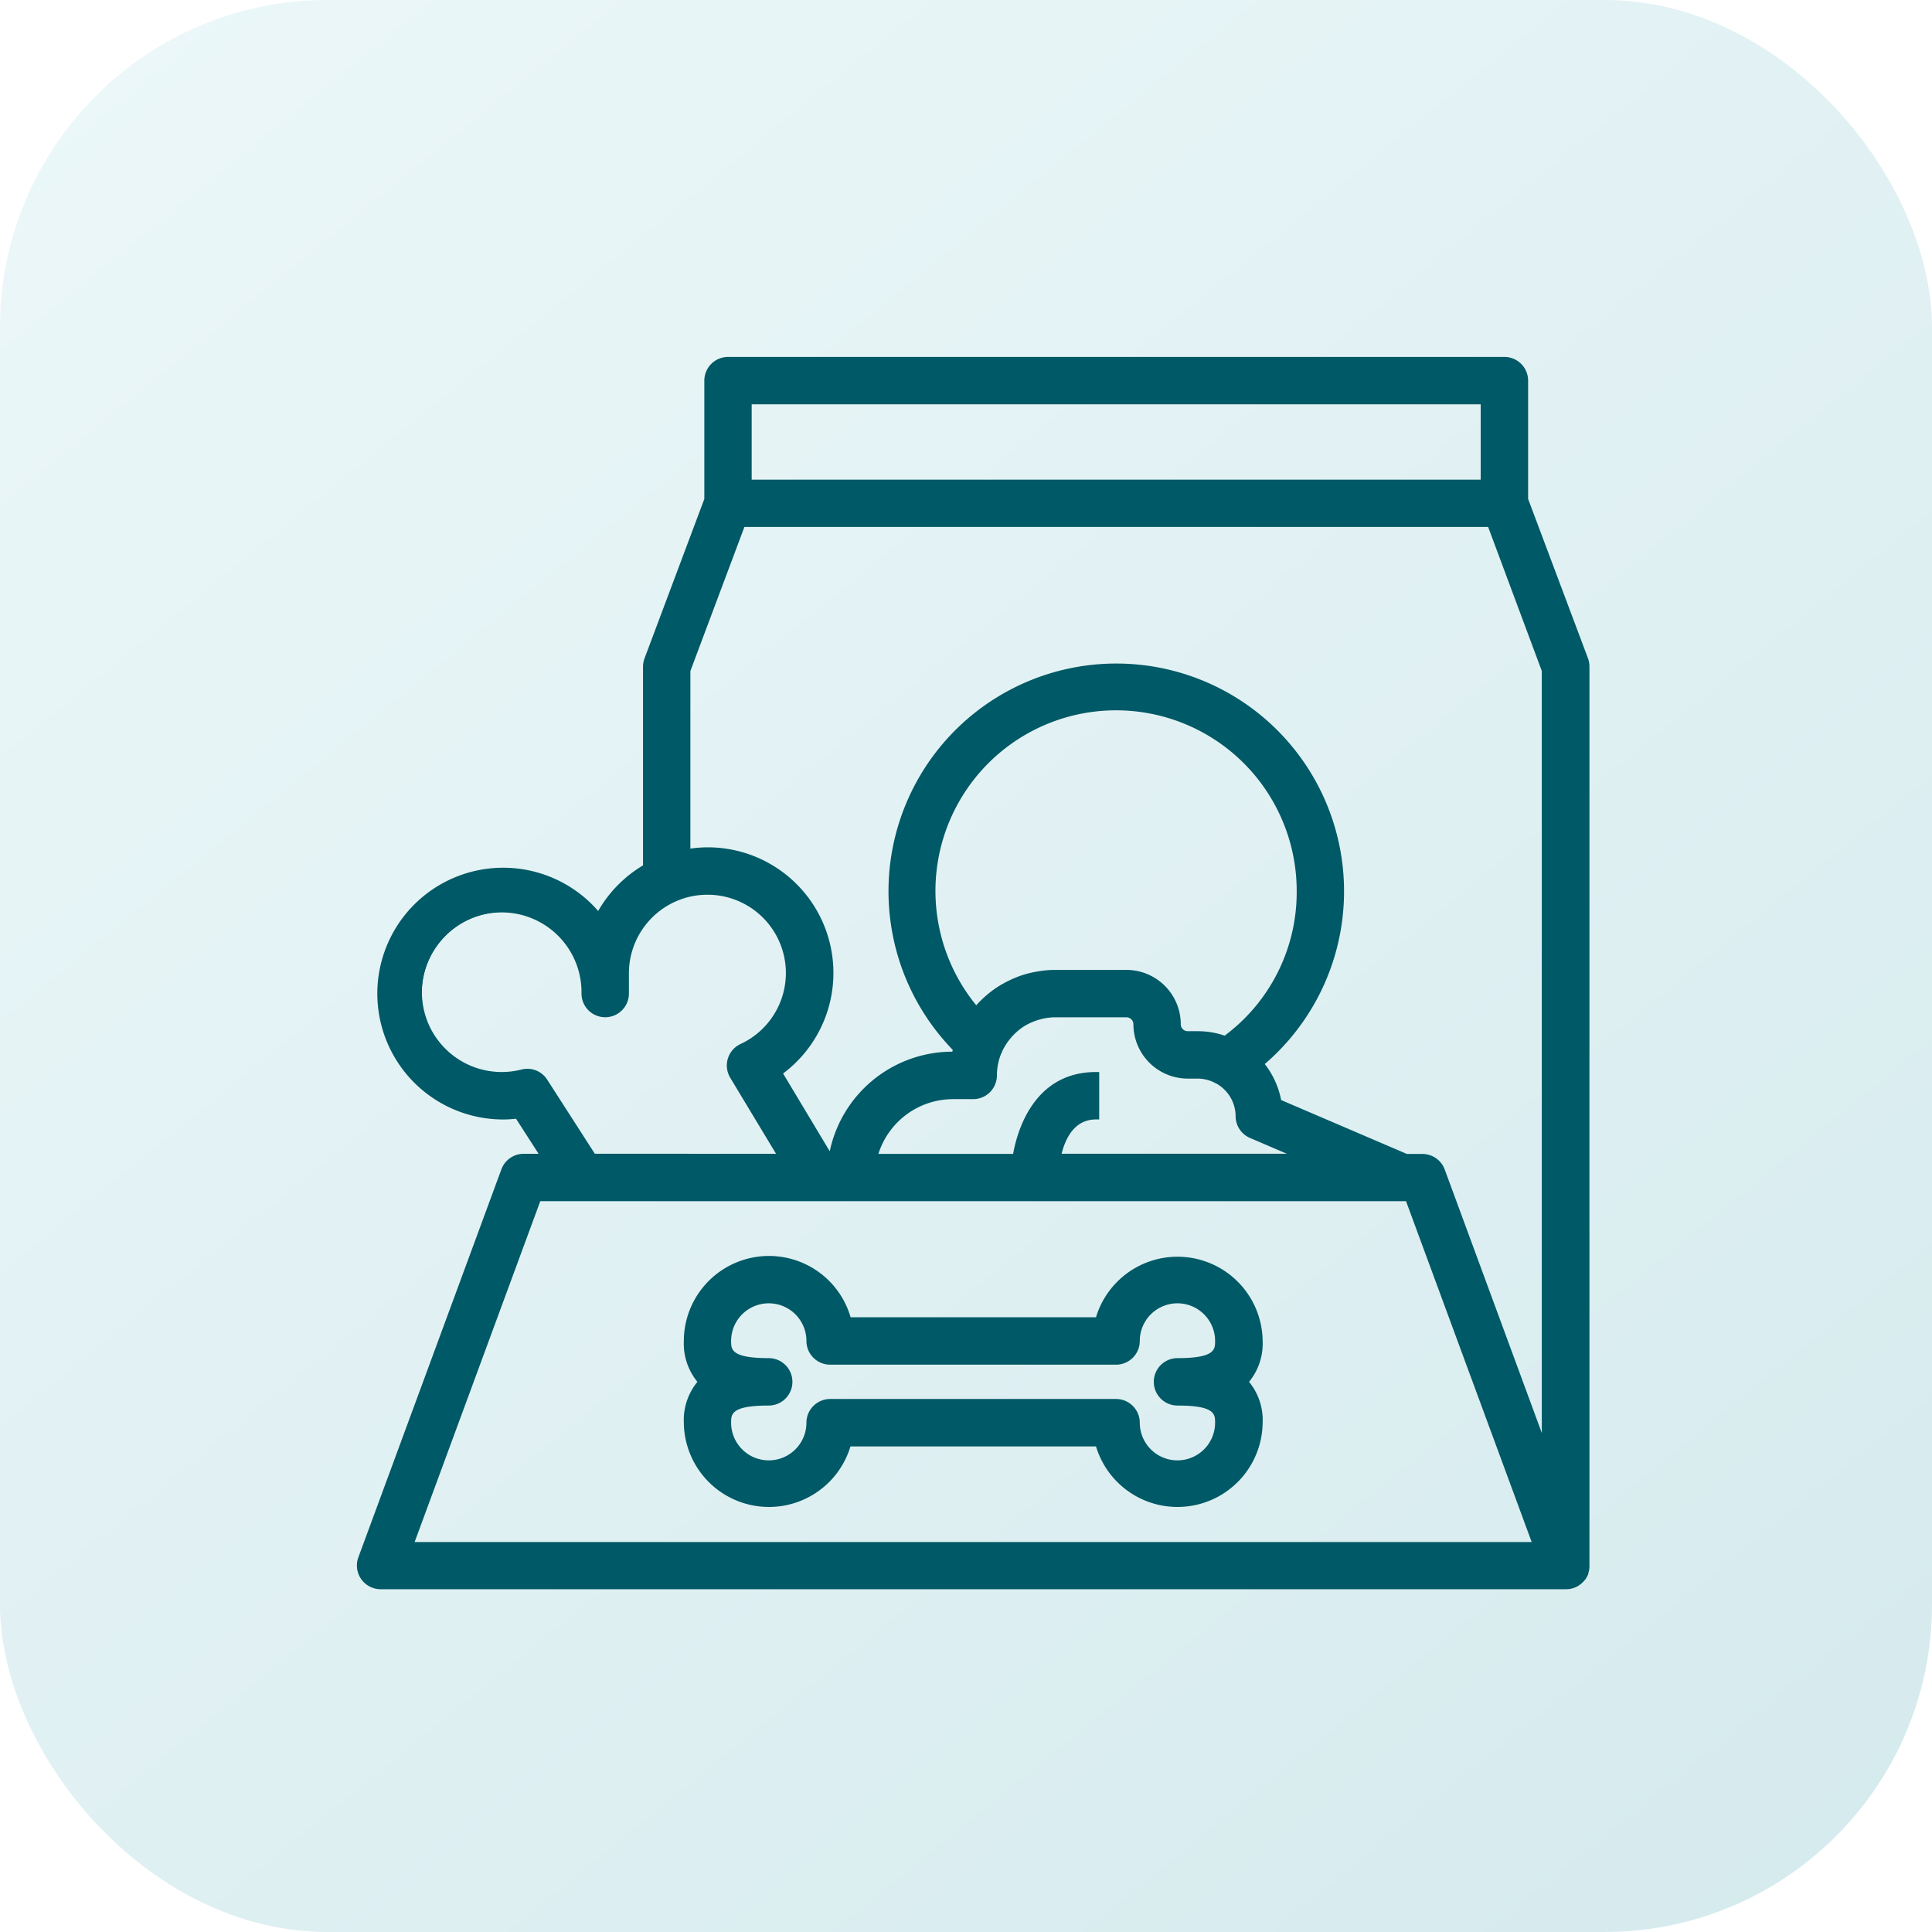
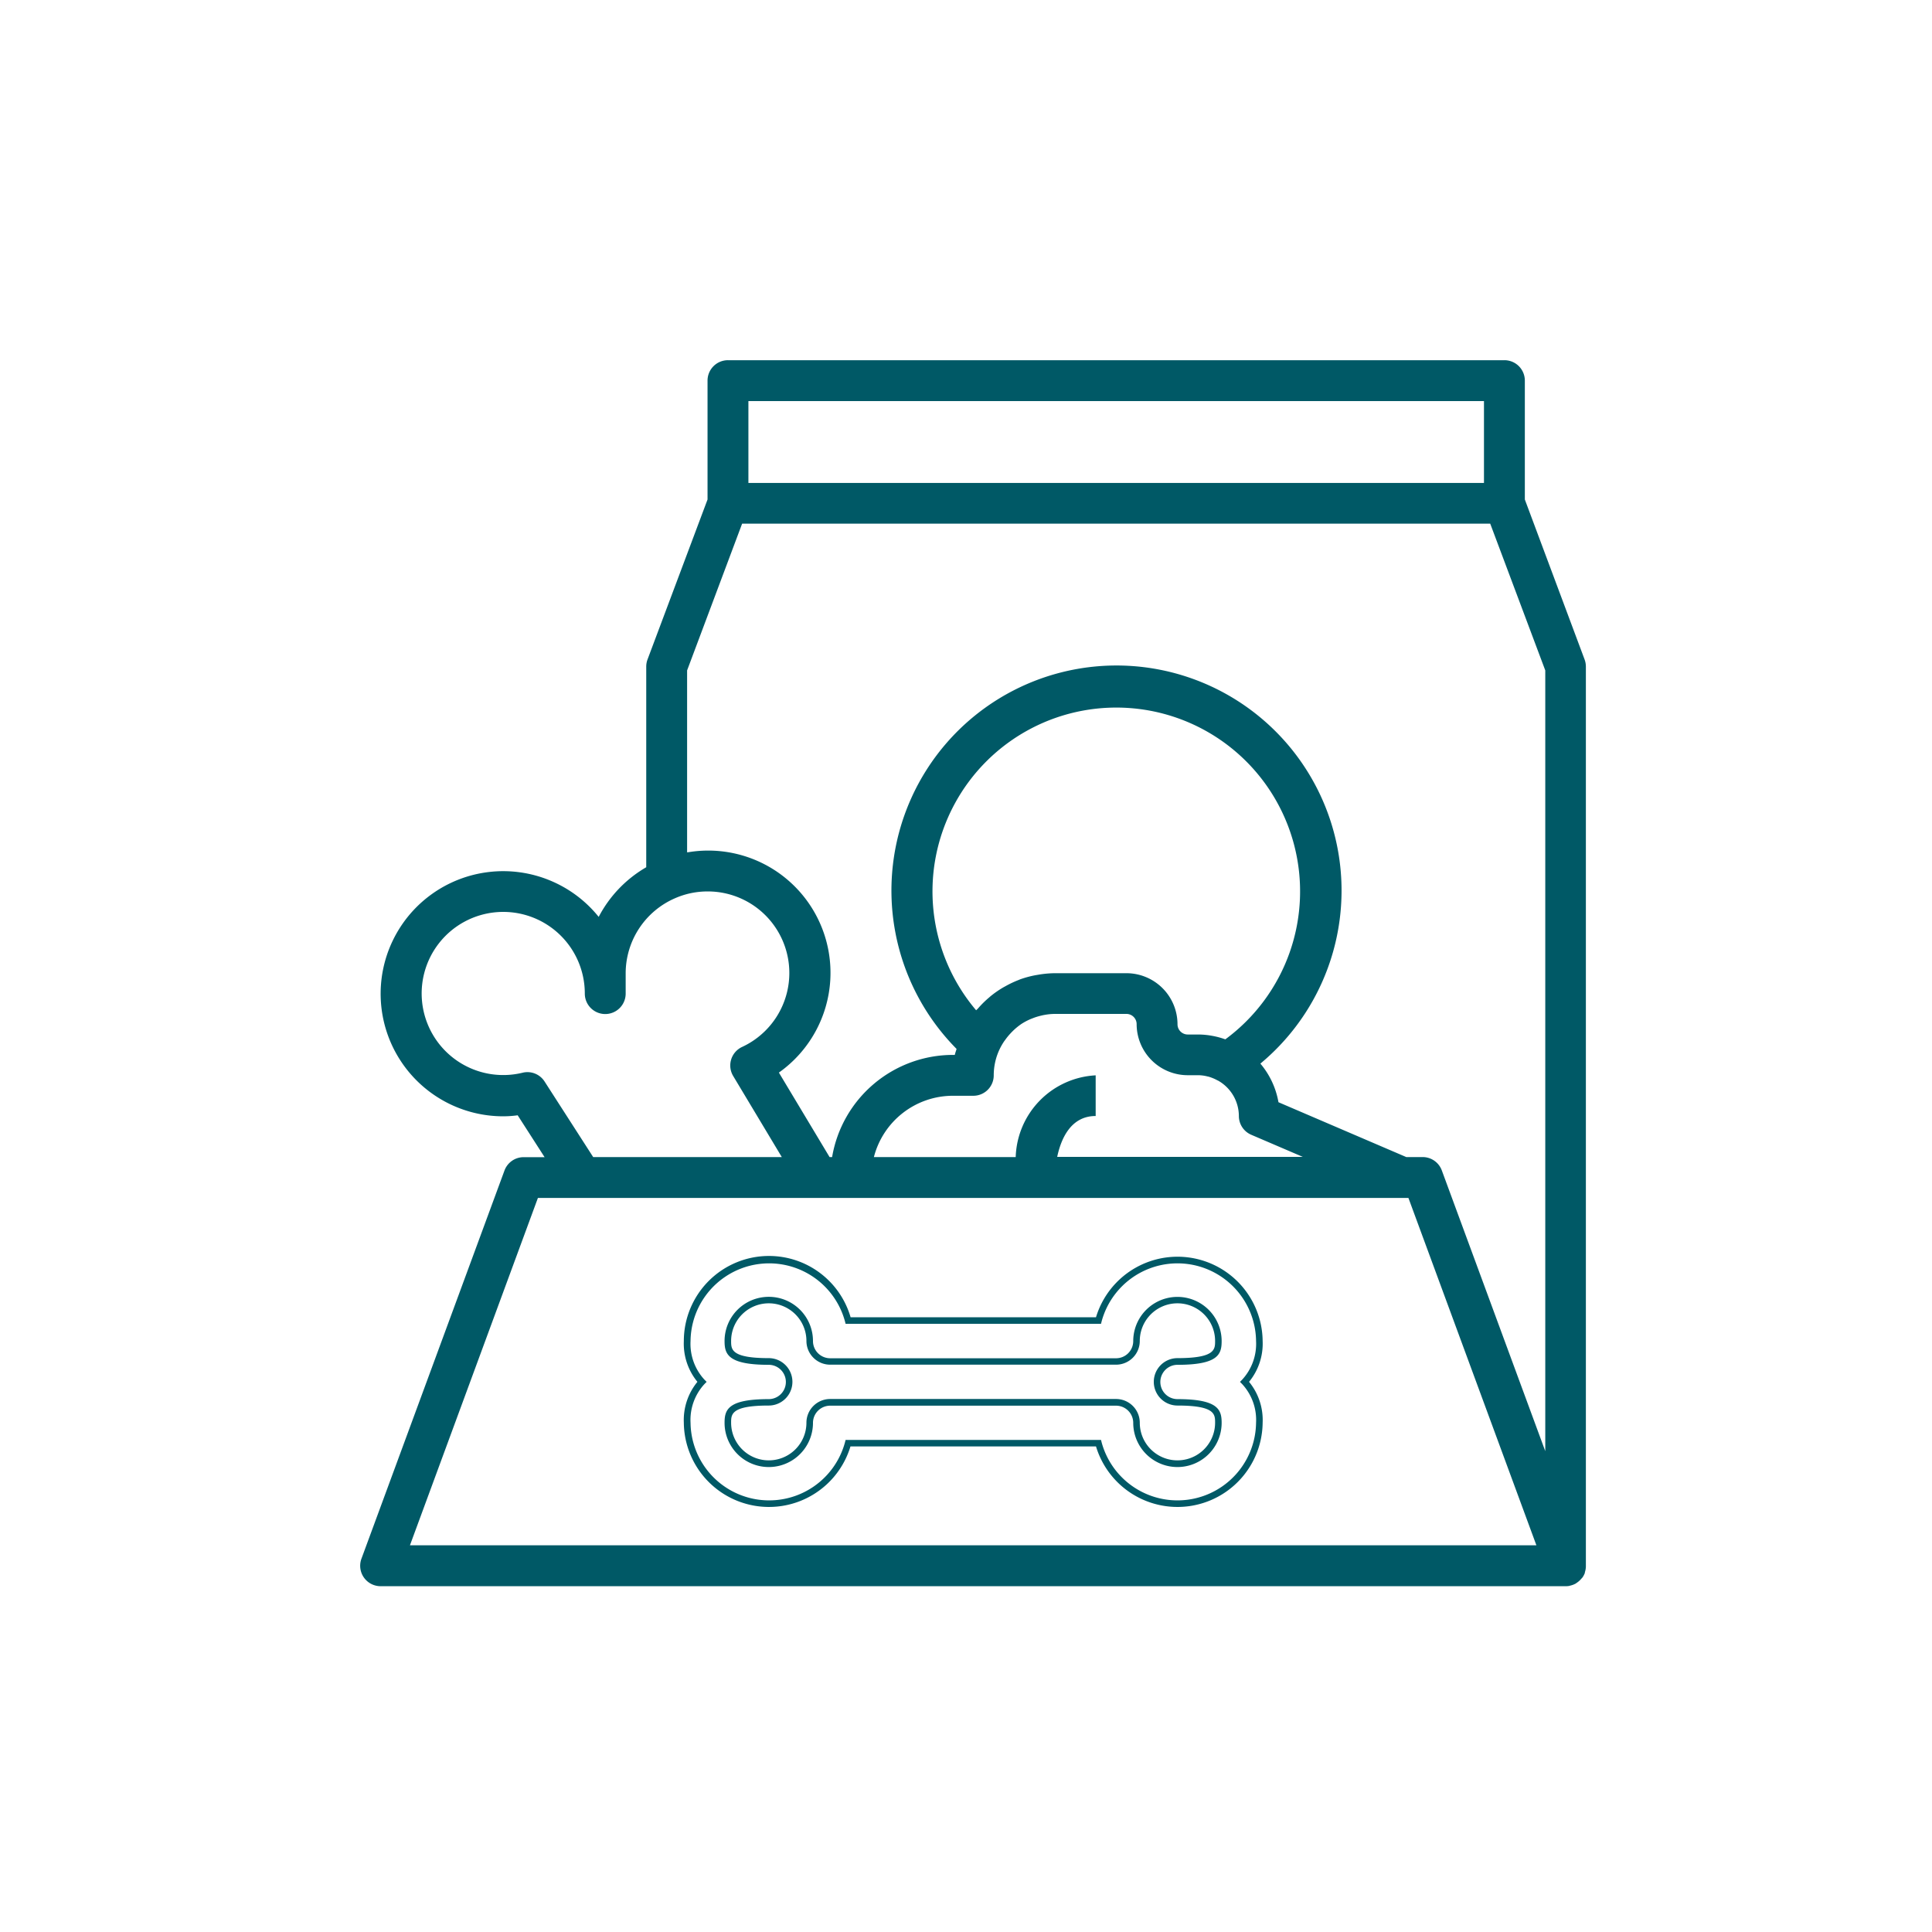
<svg xmlns="http://www.w3.org/2000/svg" width="59" height="59" viewBox="0 0 59 59">
  <defs>
    <linearGradient id="linear-gradient" x1="0.119" x2="0.931" y2="1" gradientUnits="objectBoundingBox">
      <stop offset="0" stop-color="#93c9d1" />
      <stop offset="1" stop-color="#cae9ed" />
    </linearGradient>
  </defs>
  <g id="Special_food" data-name="Special food" transform="translate(-163 -1568)">
    <g id="Group_145" data-name="Group 145">
      <g id="Group_144" data-name="Group 144">
        <g id="Group_19" data-name="Group 19" transform="translate(-1128 39.519)" style="isolation: isolate">
-           <rect id="Rectangle_9" data-name="Rectangle 9" width="59" height="59" rx="10" transform="translate(1350 1587.481) rotate(180)" opacity="0.382" fill="url(#linear-gradient)" />
-         </g>
+           </g>
        <g id="noun_dog_food_989955" data-name="noun_dog food_989955" transform="translate(174 1579)">
          <path id="Path_122" data-name="Path 122" d="M37.567,6.254V2.624A.623.623,0,0,0,36.943,2H13.232a.623.623,0,0,0-.624.624v3.63l-1.833,4.886a.624.624,0,0,0-.039.219v6.125A3.768,3.768,0,0,0,9.284,19a3.743,3.743,0,1,0-2.916,6.09,3.3,3.3,0,0,0,.442-.031l.822,1.279h-.64a.623.623,0,0,0-.585.408L2.039,38.6a.624.624,0,0,0,.585.84H38.817a.637.637,0,0,0,.108-.009l.015-.006a.628.628,0,0,0,.18-.066c.012-.007.022-.016.034-.024a.634.634,0,0,0,.117-.1c.011-.012.022-.024.033-.037s.017-.016.024-.026a.63.63,0,0,0,.072-.138c0-.006,0-.012,0-.017a.625.625,0,0,0,.031-.176c0-.009,0-.017,0-.026V11.36a.63.63,0,0,0-.039-.22ZM13.856,3.248H36.319v2.5H13.856ZM11.984,17.029V11.473l1.68-4.481H36.51l1.681,4.481V35.316l-3.159-8.572a.623.623,0,0,0-.585-.409h-.5L30.043,24.66a2.483,2.483,0,0,0-.552-1.179,6.873,6.873,0,1,0-9.278-.449c-.017.062-.041.12-.054.183H20.1a3.747,3.747,0,0,0-3.688,3.12h-.077l-1.548-2.58a3.733,3.733,0,0,0-2.764-6.73Zm10.036,9.307H17.688A2.493,2.493,0,0,1,20.1,24.463h.624a.623.623,0,0,0,.624-.624,1.863,1.863,0,0,1,.151-.735h0a1.87,1.87,0,0,1,.153-.283c.016-.026.036-.049.053-.074a1.892,1.892,0,0,1,.159-.193c.019-.021.039-.041.059-.061a1.883,1.883,0,0,1,.237-.2l.016-.012a1.831,1.831,0,0,1,.29-.157c.026-.011.052-.02.079-.031a1.766,1.766,0,0,1,.241-.075c.032-.007.063-.016.095-.021a1.826,1.826,0,0,1,.338-.034H25.4a.313.313,0,0,1,.312.312,1.561,1.561,0,0,0,1.56,1.56h.312a1.16,1.16,0,0,1,.3.04l.008,0a1.339,1.339,0,0,1,.291.119.172.172,0,0,0,.016.006,1.247,1.247,0,0,1,.635,1.081.623.623,0,0,0,.378.573l1.574.675h-7.5c.115-.545.411-1.248,1.175-1.248V23.839A2.579,2.579,0,0,0,22.019,26.335Zm-1.209-4.483a5.613,5.613,0,1,1,7.609.887,2.423,2.423,0,0,0-.409-.109,2.382,2.382,0,0,0-.427-.039h-.312a.313.313,0,0,1-.312-.312,1.561,1.561,0,0,0-1.56-1.56H23.216a3.147,3.147,0,0,0-.493.044l-.106.018a3.08,3.08,0,0,0-.458.124c-.018.006-.035.015-.053.022a3.058,3.058,0,0,0-.4.189l-.059.032a3.073,3.073,0,0,0-.4.277l-.035.031a3.062,3.062,0,0,0-.331.324c-.009.011-.02.021-.029.032S20.822,21.838,20.811,21.852ZM7.632,24.028a.622.622,0,0,0-.672-.269,2.491,2.491,0,1,1,1.9-2.416.624.624,0,1,0,1.248,0v-.624a2.5,2.5,0,0,1,1.5-2.285,2.465,2.465,0,0,1,1-.211,2.49,2.49,0,0,1,1.053,4.75.624.624,0,0,0-.27.886l1.485,2.476H9.116ZM3.52,38.191,7.428,27.583H34.012L37.92,38.191Z" transform="translate(-2.001 -2)" fill="#005966" />
-           <path id="Path_122_-_Outline" data-name="Path 122 - Outline" d="M13.232,1.9H36.943a.725.725,0,0,1,.724.724V6.236L39.494,11.1a.729.729,0,0,1,.046.255V38.815a.141.141,0,0,1,0,.032.725.725,0,0,1-.036.2.094.094,0,0,1,0,.017.735.735,0,0,1-.085.163.2.2,0,0,1-.025.029l0,0-.026.03-.01.011a.732.732,0,0,1-.137.116l-.007.005a.292.292,0,0,1-.034.022.73.73,0,0,1-.2.075l-.019.006-.007,0a.739.739,0,0,1-.125.011H2.624a.724.724,0,0,1-.679-.974L6.313,26.709a.725.725,0,0,1,.679-.474h.457L6.76,25.164a3.38,3.38,0,0,1-.392.023,3.844,3.844,0,1,1,2.9-6.367,3.864,3.864,0,0,1,1.37-1.393V11.36a.721.721,0,0,1,.046-.254l1.826-4.869V2.624A.725.725,0,0,1,13.232,1.9ZM39.339,38.807V11.36a.529.529,0,0,0-.033-.185l-1.839-4.9V2.624a.525.525,0,0,0-.524-.524H13.232a.525.525,0,0,0-.524.524V6.272l-1.839,4.9a.522.522,0,0,0-.033.184v6.183l-.05.029a3.66,3.66,0,0,0-1.414,1.472l-.071.136-.1-.119a3.643,3.643,0,1,0-2.838,5.927,3.211,3.211,0,0,0,.429-.03l.063-.009.955,1.486H6.992a.525.525,0,0,0-.491.342L2.133,38.634a.524.524,0,0,0,.491.705H38.815a.543.543,0,0,0,.083-.006l.02-.006a.535.535,0,0,0,.153-.056l.011-.008.015-.011a.538.538,0,0,0,.1-.085l.011-.012.017-.02.018-.019,0,0A.531.531,0,0,0,39.3,39a.178.178,0,0,1,0-.019.527.527,0,0,0,.026-.145A.14.14,0,0,1,39.339,38.807ZM13.756,3.148H36.419v2.7H13.756Zm22.463.2H13.956v2.3H36.219ZM13.6,6.892H36.58l1.712,4.563V35.316l-.194.035-3.159-8.572a.525.525,0,0,0-.491-.343H33.93l-3.977-1.7-.009-.053a2.389,2.389,0,0,0-.529-1.132l-.065-.077.077-.064a6.761,6.761,0,1,0-11.1-5.18,6.808,6.808,0,0,0,1.96,4.738l.04.041-.015.056c-.007.026-.016.052-.024.078a.934.934,0,0,0-.029.1l-.017.08H20.1a3.632,3.632,0,0,0-3.589,3.037l-.014.083h-.218l-1.625-2.707.075-.054a3.633,3.633,0,0,0-2.69-6.55l-.027,0H12l-.112.013,0-.112V11.455Zm22.846.2H13.734l-1.65,4.4v5.423a3.721,3.721,0,0,1,.524-.039,3.836,3.836,0,0,1,2.307,6.907l1.425,2.375a3.831,3.831,0,0,1,3.742-3.042l.013-.041,0-.015a6.956,6.956,0,1,1,9.53.434,2.588,2.588,0,0,1,.5,1.1l3.84,1.646h.476a.725.725,0,0,1,.679.474l2.965,8.046V11.491ZM25.088,12.508A5.722,5.722,0,0,1,30.8,18.224a5.657,5.657,0,0,1-2.324,4.6l-.043.032-.05-.018a2.333,2.333,0,0,0-.392-.1,2.291,2.291,0,0,0-.41-.037h-.312a.412.412,0,0,1-.412-.412,1.462,1.462,0,0,0-1.46-1.46H23.216a3.019,3.019,0,0,0-.477.042l-.1.017a2.962,2.962,0,0,0-.443.12l-.023.01-.028.012a2.97,2.97,0,0,0-.391.183l-.024.013-.033.018a2.981,2.981,0,0,0-.385.268l-.014.013-.02.017a2.971,2.971,0,0,0-.321.313l-.02.022-.01.011-.02.022-.015.016-.076.093-.078-.091a5.708,5.708,0,0,1,4.353-9.409ZM28.4,22.627a5.458,5.458,0,0,0,2.2-4.4A5.516,5.516,0,1,0,20.814,21.7a3.182,3.182,0,0,1,.33-.321l.015-.013.02-.017a3.186,3.186,0,0,1,.413-.287l.04-.022.021-.011a3.167,3.167,0,0,1,.417-.195l.019-.008.037-.015a3.154,3.154,0,0,1,.471-.128l.109-.019a3.215,3.215,0,0,1,.509-.045H25.4a1.662,1.662,0,0,1,1.66,1.66.212.212,0,0,0,.212.212h.312a2.488,2.488,0,0,1,.445.04A2.52,2.52,0,0,1,28.4,22.627Zm-15.795-4.5a2.59,2.59,0,0,1,1.1,4.94.52.52,0,0,0-.279.321.526.526,0,0,0,.052.423l1.576,2.627H9.062L7.548,24.083a.521.521,0,0,0-.439-.241.477.477,0,0,0-.125.015,2.591,2.591,0,1,1,1.98-2.513.524.524,0,1,0,1.048,0v-.624a2.6,2.6,0,0,1,1.559-2.377A2.564,2.564,0,0,1,12.608,18.124ZM14.7,26.235,13.3,23.911a.724.724,0,0,1,.314-1.028,2.39,2.39,0,0,0-1.011-4.559,2.365,2.365,0,0,0-.957.2,2.4,2.4,0,0,0-1.439,2.193v.624a.724.724,0,1,1-1.448,0,2.437,2.437,0,1,0-1.827,2.319.728.728,0,0,1,.172-.021.717.717,0,0,1,.608.333l1.454,2.261Zm8.517-4.368H25.4a.412.412,0,0,1,.412.412,1.462,1.462,0,0,0,1.46,1.46h.312a1.262,1.262,0,0,1,.324.043l.009,0a1.442,1.442,0,0,1,.307.124l.018.007.005,0a1.353,1.353,0,0,1,.685,1.168.522.522,0,0,0,.317.481l1.574.675-.039.192H23.165l.025-.121c.171-.811.585-1.276,1.173-1.323v-1.05c-.638.028-1.924.347-2.245,2.409l-.013.085H17.559l.032-.125a2.593,2.593,0,0,1,2.5-1.947h.624a.525.525,0,0,0,.524-.524,1.956,1.956,0,0,1,.151-.755v-.021l.016-.016a1.98,1.98,0,0,1,.154-.281c.011-.017.023-.033.036-.05l.019-.026a1.986,1.986,0,0,1,.168-.2c.02-.022.041-.044.063-.065a1.987,1.987,0,0,1,.249-.205l.017-.013a1.94,1.94,0,0,1,.306-.166l.053-.021L22.506,22a1.874,1.874,0,0,1,.255-.079l.021,0c.027-.006.053-.013.079-.017A1.918,1.918,0,0,1,23.216,21.867Zm4.638,2.108a1.065,1.065,0,0,0-.27-.036h-.312a1.662,1.662,0,0,1-1.66-1.66.212.212,0,0,0-.212-.212H23.216a1.725,1.725,0,0,0-.319.033c-.024,0-.046.01-.068.015l-.022.005a1.674,1.674,0,0,0-.227.071l-.033.013-.042.017a1.743,1.743,0,0,0-.275.149l-.016.012a1.767,1.767,0,0,0-.223.185c-.02.019-.038.038-.056.057a1.785,1.785,0,0,0-.151.183l-.022.031c-.009.012-.019.025-.027.038a1.8,1.8,0,0,0-.138.25v.021l-.016.016a1.757,1.757,0,0,0-.136.679.725.725,0,0,1-.724.724H20.1a2.391,2.391,0,0,0-2.274,1.672h4.114c.122-.686.627-2.5,2.529-2.5h.1v1.448h-.1c-.636,0-.921.544-1.049,1.048H30.3l-1.126-.483a.722.722,0,0,1-.439-.665,1.152,1.152,0,0,0-.576-.989.129.129,0,0,1-.024-.011,1.243,1.243,0,0,0-.266-.109Zm-20.5,3.508H34.082l3.982,10.808H3.376Zm26.584.2H7.5L3.663,38.091H37.776Z" transform="translate(-2.001 -2)" fill="#005966" />
-           <path id="Path_123" data-name="Path 123" d="M32.976,46a2.5,2.5,0,0,0-2.417,1.872H22.913A2.5,2.5,0,0,0,18,48.5a1.7,1.7,0,0,0,.451,1.248A1.7,1.7,0,0,0,18,50.992a2.5,2.5,0,0,0,4.913.624h7.646a2.5,2.5,0,0,0,4.913-.624,1.7,1.7,0,0,0-.451-1.248,1.7,1.7,0,0,0,.451-1.248A2.5,2.5,0,0,0,32.976,46Zm0,4.368c1.248,0,1.248.331,1.248.624a1.248,1.248,0,1,1-2.5,0,.623.623,0,0,0-.624-.624H22.368a.623.623,0,0,0-.624.624,1.248,1.248,0,1,1-2.5,0c0-.293,0-.624,1.248-.624a.624.624,0,1,0,0-1.248c-1.248,0-1.248-.331-1.248-.624a1.248,1.248,0,1,1,2.5,0,.623.623,0,0,0,.624.624H31.1a.623.623,0,0,0,.624-.624,1.248,1.248,0,1,1,2.5,0c0,.293,0,.624-1.248.624a.624.624,0,0,0,0,1.248Z" transform="translate(-8.017 -18.545)" fill="#005966" />
          <path id="Path_123_-_Outline" data-name="Path 123 - Outline" d="M20.5,45.9a2.594,2.594,0,0,1,2.493,1.872h7.494a2.6,2.6,0,0,1,5.089.724,1.84,1.84,0,0,1-.415,1.248,1.84,1.84,0,0,1,.415,1.248,2.6,2.6,0,0,1-5.089.724H22.989a2.6,2.6,0,0,1-5.089-.724,1.84,1.84,0,0,1,.415-1.248A1.84,1.84,0,0,1,17.9,48.5,2.6,2.6,0,0,1,20.5,45.9Zm10.14,2.072h-7.8l-.019-.075a2.4,2.4,0,0,0-4.716.6,1.614,1.614,0,0,0,.422,1.178l.069.07-.069.07a1.614,1.614,0,0,0-.422,1.178,2.4,2.4,0,0,0,4.716.6l.019-.075h7.8l.019.075a2.4,2.4,0,0,0,4.716-.6,1.614,1.614,0,0,0-.422-1.178l-.069-.07.069-.07a1.614,1.614,0,0,0,.422-1.178,2.4,2.4,0,0,0-4.716-.6ZM20.5,47.148A1.349,1.349,0,0,1,21.844,48.5a.525.525,0,0,0,.524.524H31.1a.525.525,0,0,0,.524-.524,1.348,1.348,0,1,1,2.7,0c0,.4-.1.724-1.348.724a.524.524,0,0,0,0,1.048c1.247,0,1.348.328,1.348.724a1.348,1.348,0,1,1-2.7,0,.525.525,0,0,0-.524-.524H22.368a.525.525,0,0,0-.524.524,1.348,1.348,0,1,1-2.7,0c0-.4.1-.724,1.348-.724a.524.524,0,0,0,0-1.048c-1.247,0-1.348-.328-1.348-.724A1.349,1.349,0,0,1,20.5,47.148ZM31.1,49.22H22.368a.725.725,0,0,1-.724-.724,1.148,1.148,0,1,0-2.3,0c0,.258,0,.524,1.148.524a.724.724,0,0,1,0,1.448c-1.148,0-1.148.266-1.148.524a1.148,1.148,0,1,0,2.3,0,.725.725,0,0,1,.724-.724H31.1a.725.725,0,0,1,.724.724,1.148,1.148,0,1,0,2.3,0c0-.258,0-.524-1.148-.524a.724.724,0,0,1,0-1.448c1.148,0,1.148-.266,1.148-.524a1.148,1.148,0,1,0-2.3,0A.725.725,0,0,1,31.1,49.22Z" transform="translate(-8.017 -18.545)" fill="#005966" />
        </g>
      </g>
    </g>
  </g>
</svg>